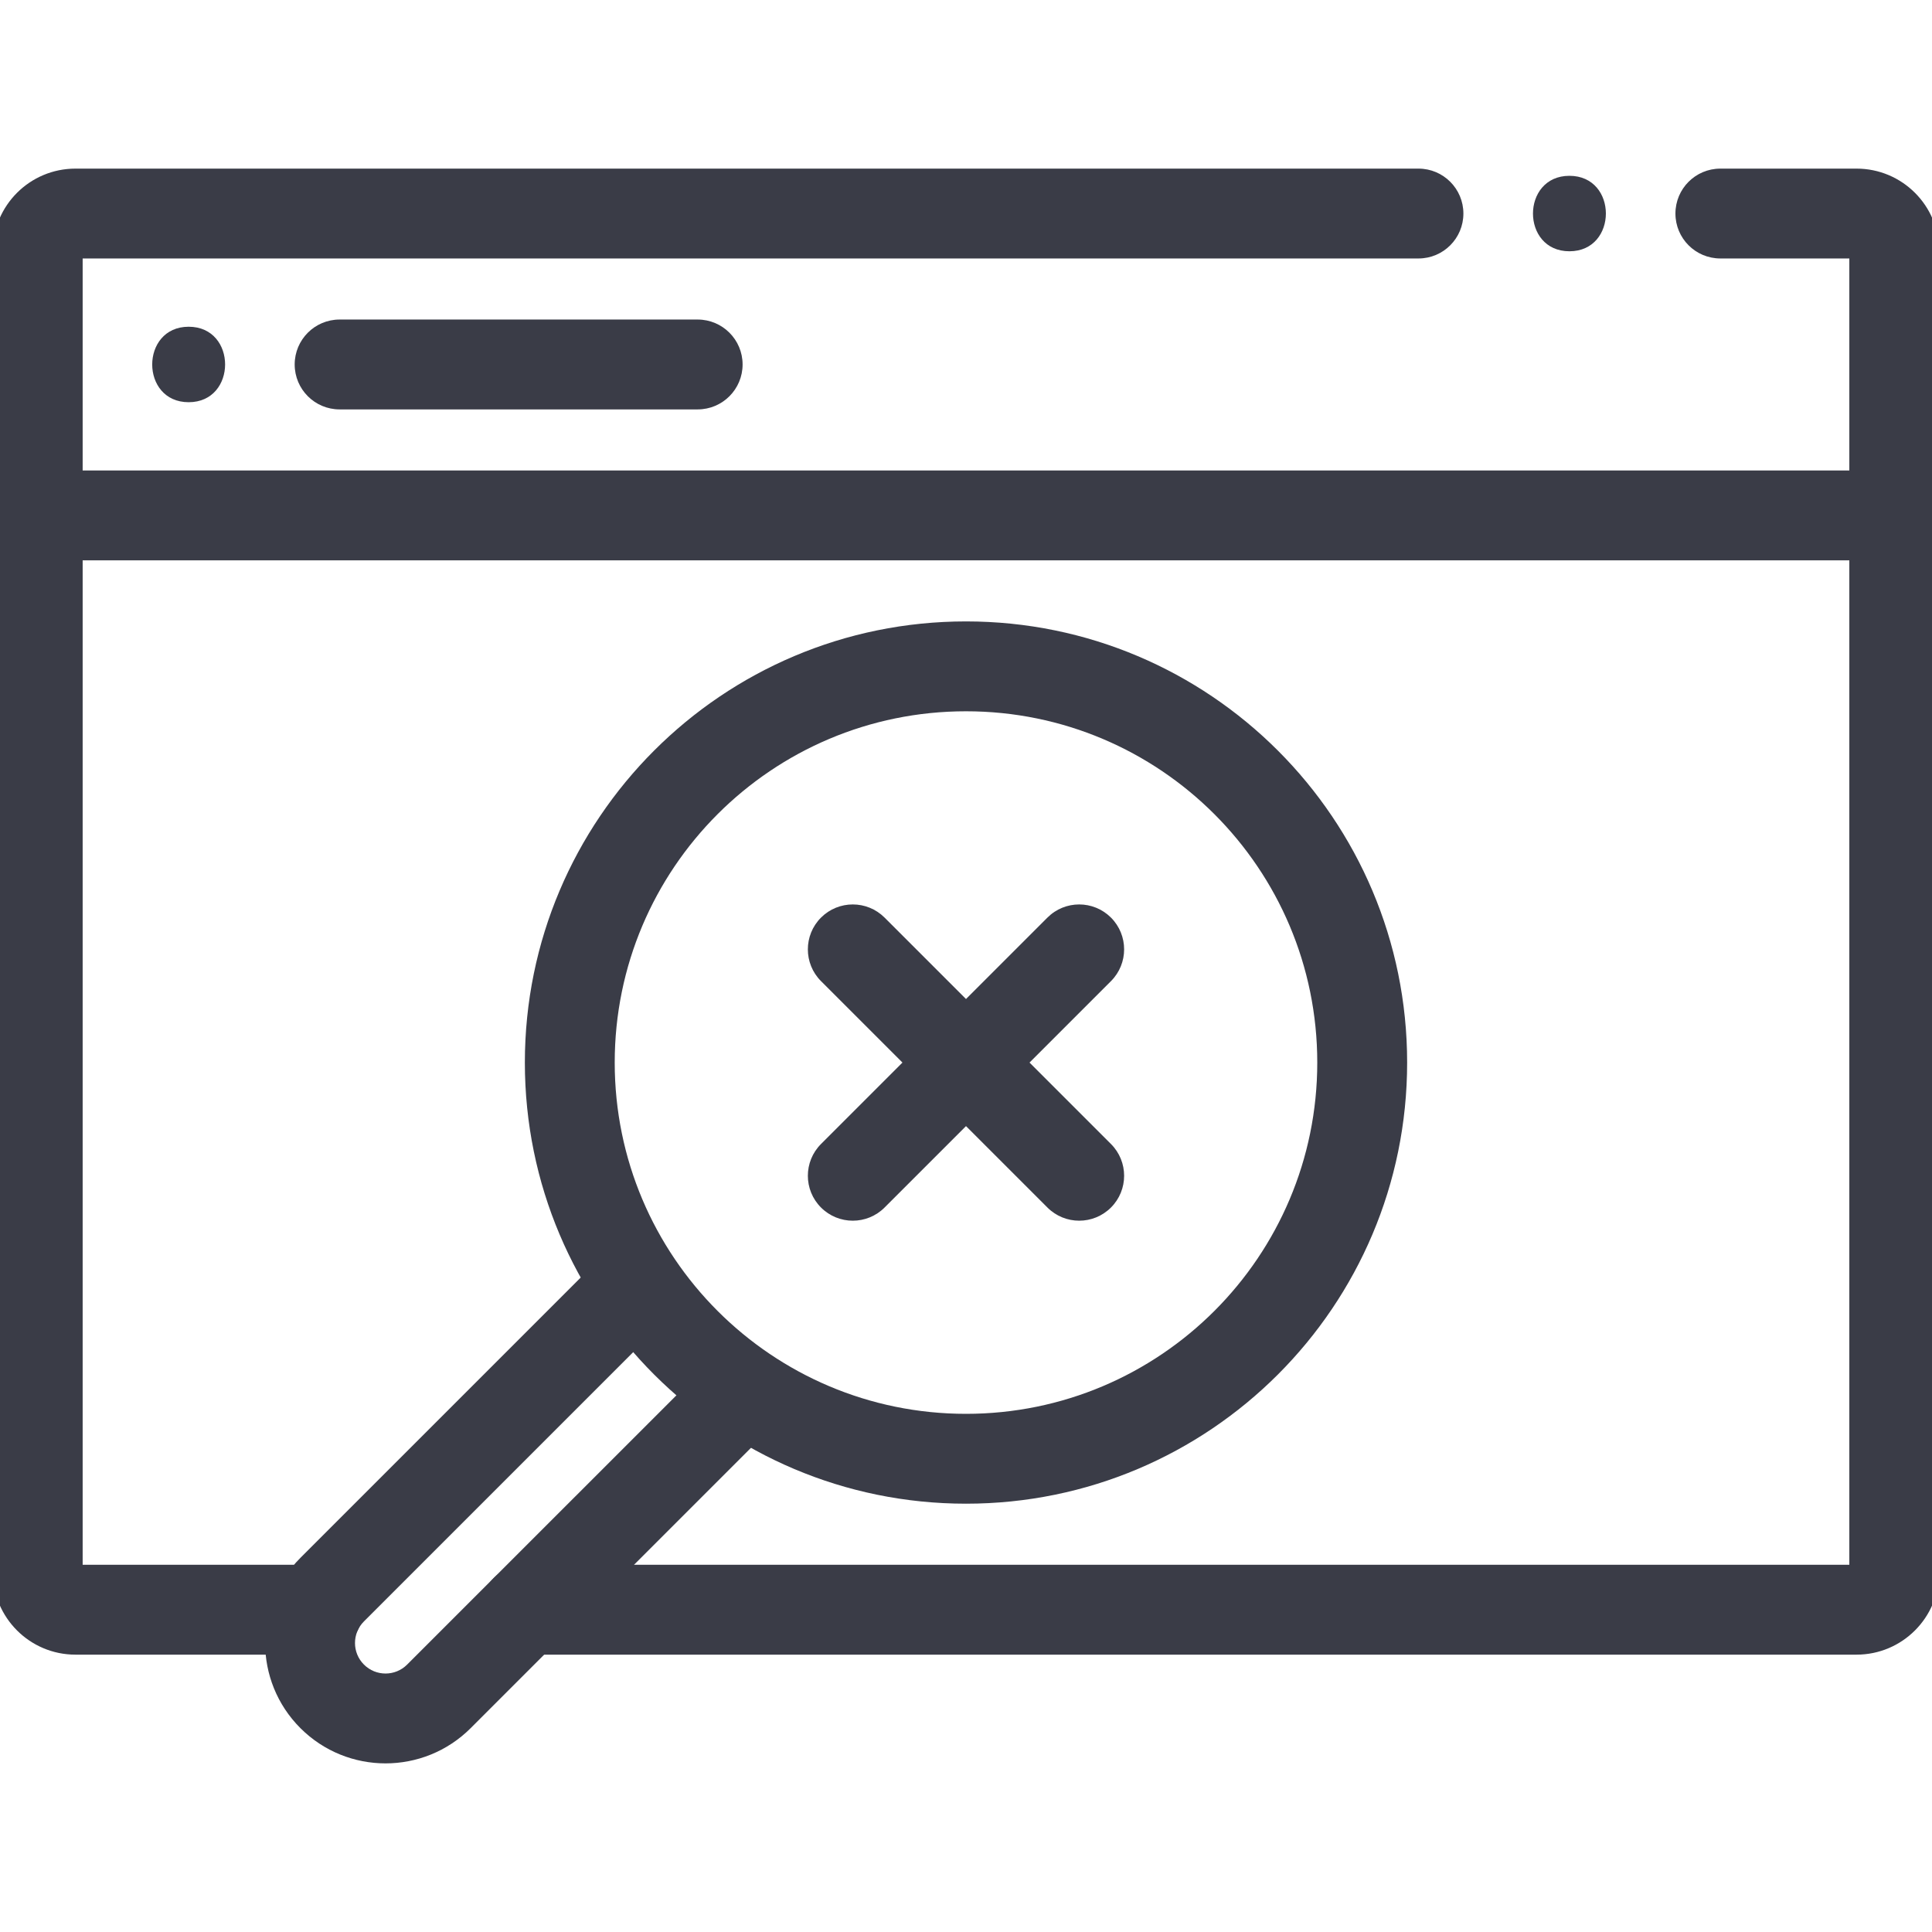
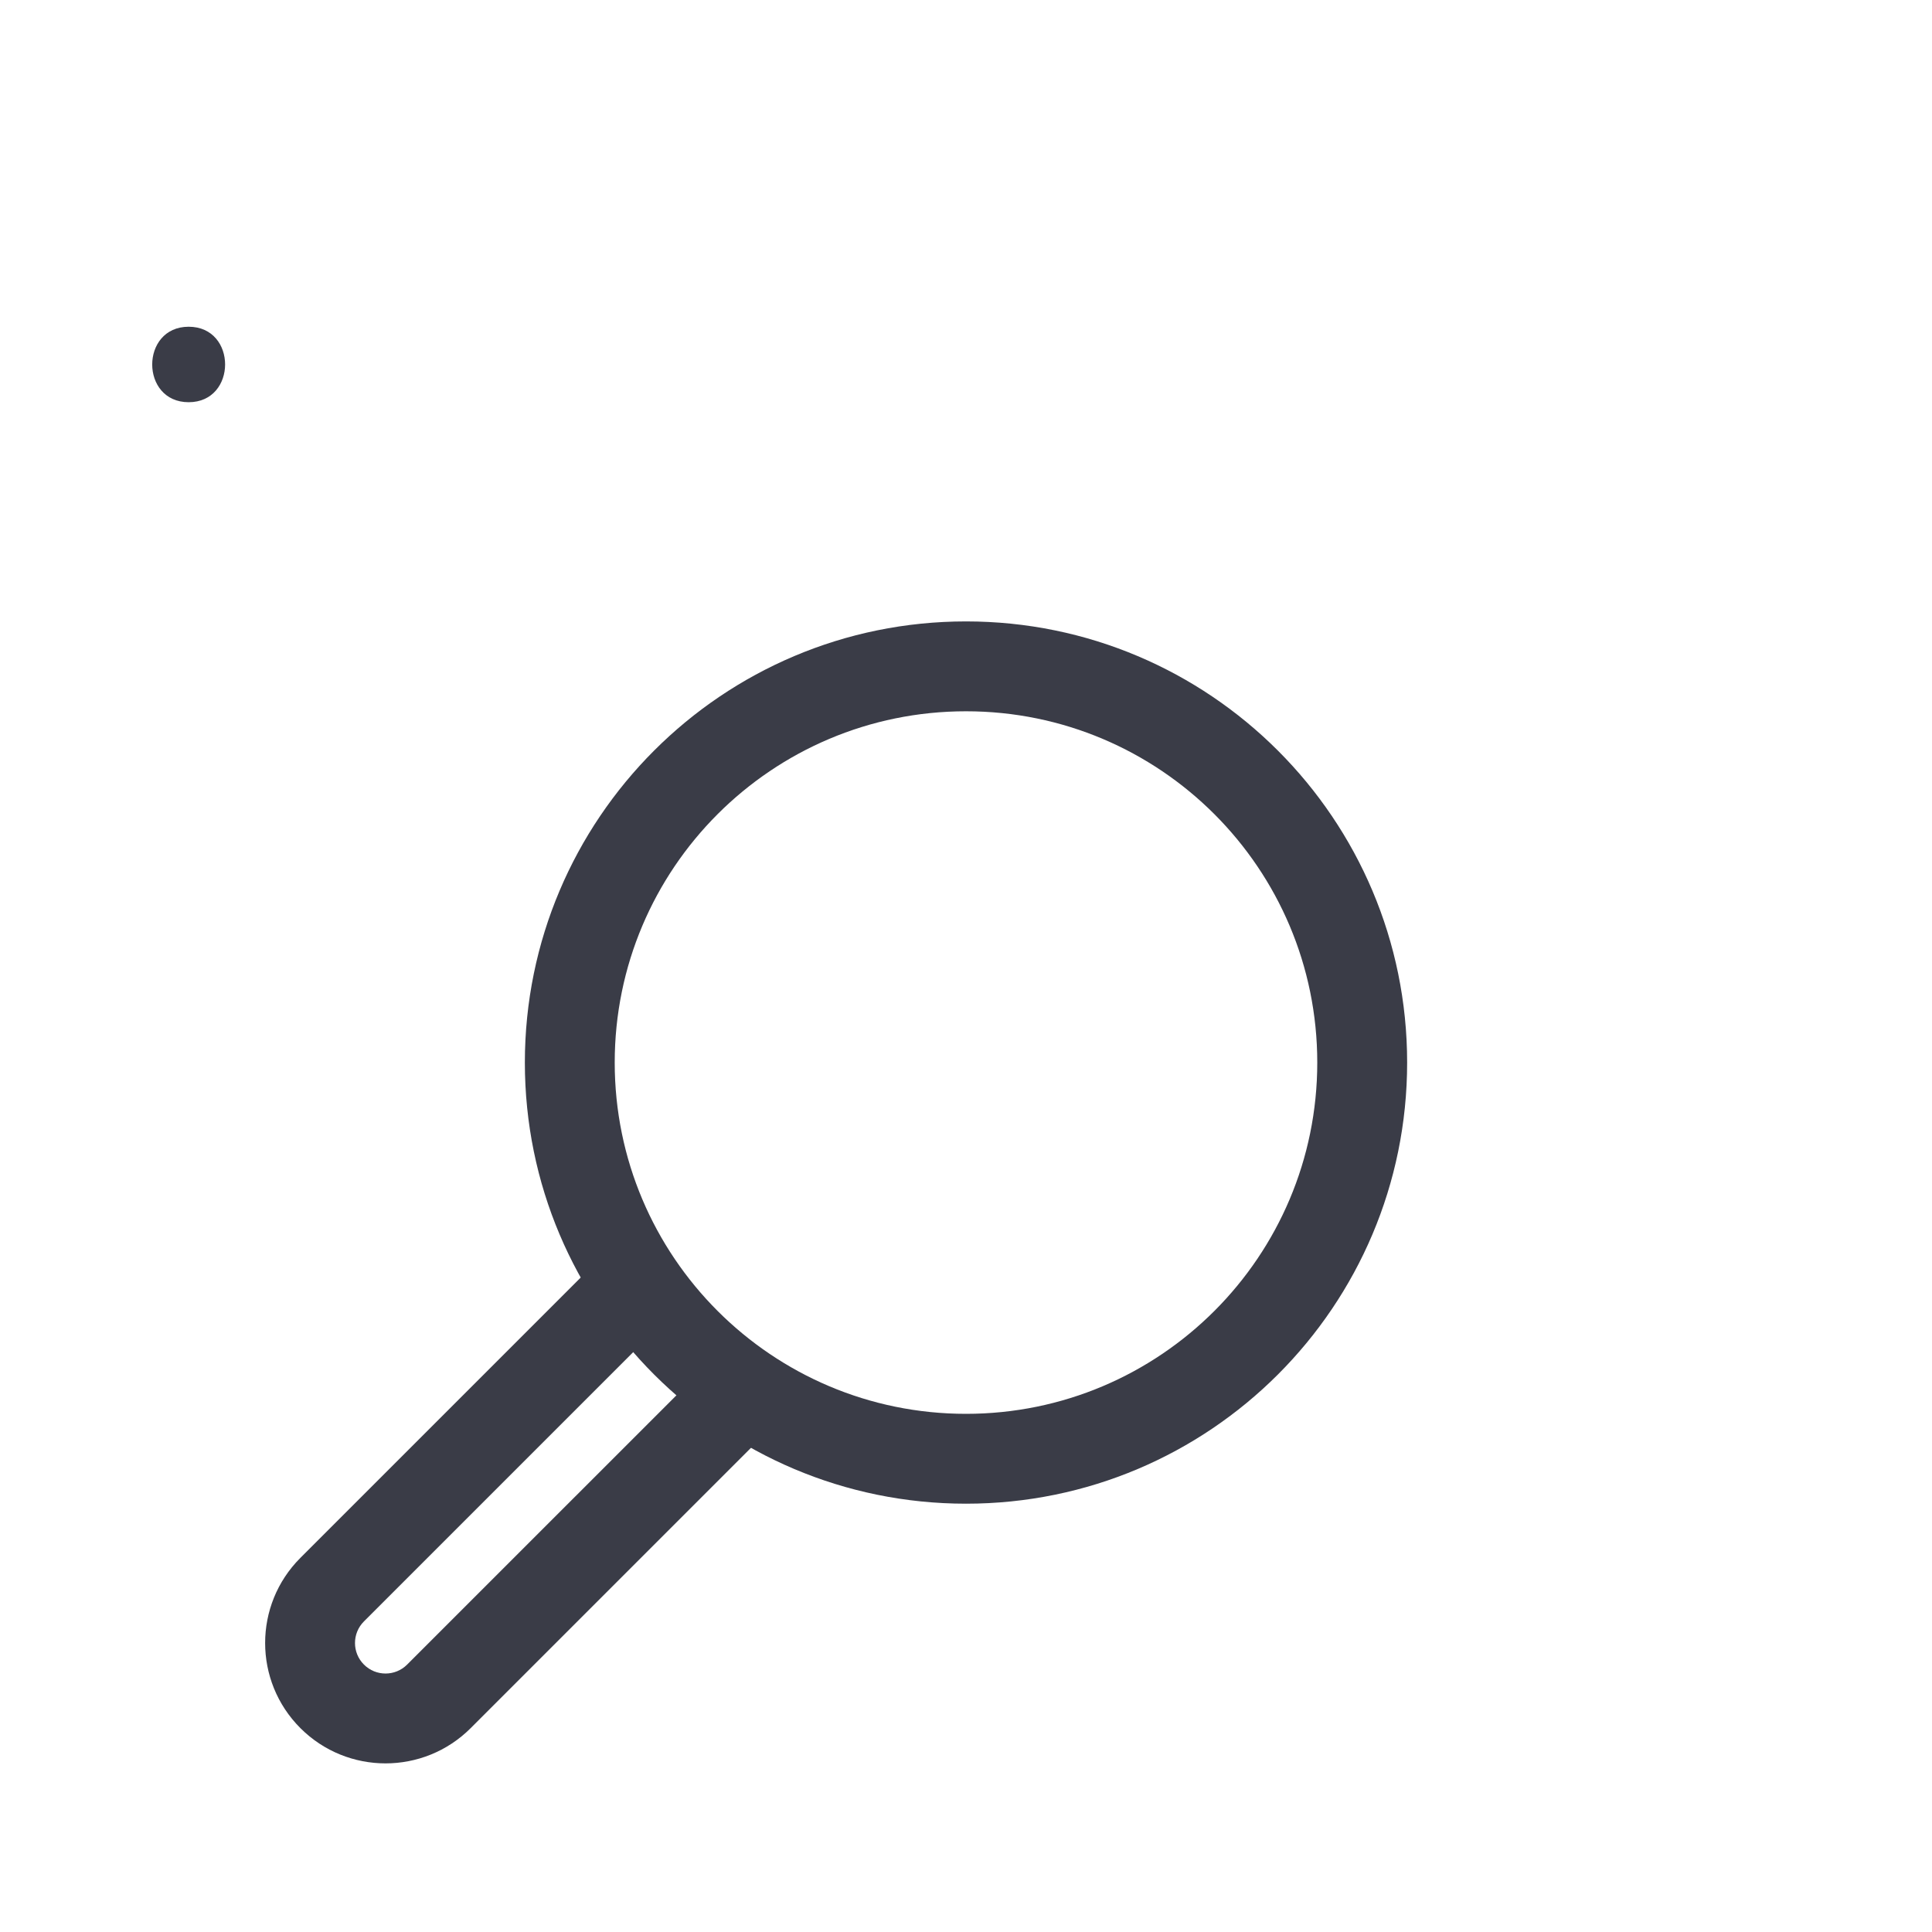
<svg xmlns="http://www.w3.org/2000/svg" width="120" height="120" viewBox="0 0 120 120" fill="none">
  <g clip-path="url(#clip0_8761_6079)">
-     <path fill-rule="evenodd" clip-rule="evenodd" d="M-0.447 15.607C-0.447 12.768 1.854 10.473 4.687 10.473H88.104C89.645 10.473 90.894 11.722 90.894 13.264C90.894 14.805 89.645 16.054 88.104 16.054H5.134V97.192H19.739C21.28 97.192 22.529 98.441 22.529 99.982C22.529 101.524 21.28 102.773 19.739 102.773H4.687C1.852 102.773 -0.447 100.474 -0.447 97.638V15.607ZM50.995 56.993C52.085 55.904 53.852 55.904 54.942 56.993L60 62.051L65.058 56.993C66.147 55.904 67.914 55.904 69.004 56.993C70.094 58.083 70.094 59.85 69.004 60.94L63.946 65.998L69.004 71.056C70.094 72.146 70.094 73.913 69.004 75.002C67.914 76.092 66.147 76.092 65.058 75.002L60 69.945L54.942 75.002C53.852 76.092 52.085 76.092 50.995 75.002C49.905 73.913 49.905 72.146 50.995 71.056L56.053 65.998L50.995 60.94C49.905 59.85 49.905 58.083 50.995 56.993Z" fill="#3a3c47" />
-     <path d="M97.48 15.607C100.496 15.607 100.501 10.92 97.48 10.92C94.464 10.92 94.459 15.607 97.48 15.607Z" fill="#3a3c47" />
-     <path fill-rule="evenodd" clip-rule="evenodd" d="M104.064 13.264C104.064 11.722 105.313 10.473 106.855 10.473H115.312C118.145 10.473 120.446 12.768 120.446 15.607V97.638C120.446 100.474 118.147 102.773 115.312 102.773H32.643C31.102 102.773 29.852 101.524 29.852 99.982C29.852 98.441 31.102 97.192 32.643 97.192H114.865V16.054H106.855C105.313 16.054 104.064 14.805 104.064 13.264Z" fill="#3a3c47" />
    <path fill-rule="evenodd" clip-rule="evenodd" d="M41.573 81.741L22.605 100.709C21.864 101.449 21.864 102.65 22.605 103.39C23.345 104.131 24.548 104.131 25.288 103.39L44.254 84.425L48.201 88.371L29.235 107.337C26.315 110.257 21.578 110.257 18.658 107.337C15.738 104.417 15.738 99.682 18.658 96.762L37.626 77.794L41.573 81.741Z" fill="#3a3c47" />
-     <path fill-rule="evenodd" clip-rule="evenodd" d="M18.303 22.638C18.303 21.097 19.552 19.847 21.093 19.847H43.333C44.874 19.847 46.124 21.097 46.124 22.638C46.124 24.179 44.874 25.429 43.333 25.429H21.093C19.552 25.429 18.303 24.179 18.303 22.638Z" fill="#3a3c47" />
-     <path fill-rule="evenodd" clip-rule="evenodd" d="M117.656 34.804H2.344V29.222H117.656V34.804Z" fill="#3a3c47" />
    <path d="M11.718 24.982C14.734 24.982 14.739 20.294 11.718 20.294C8.702 20.294 8.697 24.982 11.718 24.982Z" fill="#3a3c47" />
    <path fill-rule="evenodd" clip-rule="evenodd" d="M60 44.179C47.95 44.179 38.181 53.947 38.181 65.997C38.181 78.047 47.95 87.816 60 87.816C72.05 87.816 81.818 78.047 81.818 65.997C81.818 53.947 72.05 44.179 60 44.179ZM32.6 65.997C32.6 50.865 44.867 38.597 60 38.597C75.132 38.597 87.4 50.865 87.4 65.997C87.4 81.13 75.132 93.397 60 93.397C44.867 93.397 32.6 81.13 32.6 65.997Z" fill="#3a3c47" />
  </g>
  <defs>
    <clipPath id="clip0_8761_6079">
      <rect width="120" height="120" fill="white" />
    </clipPath>
  </defs>
</svg>